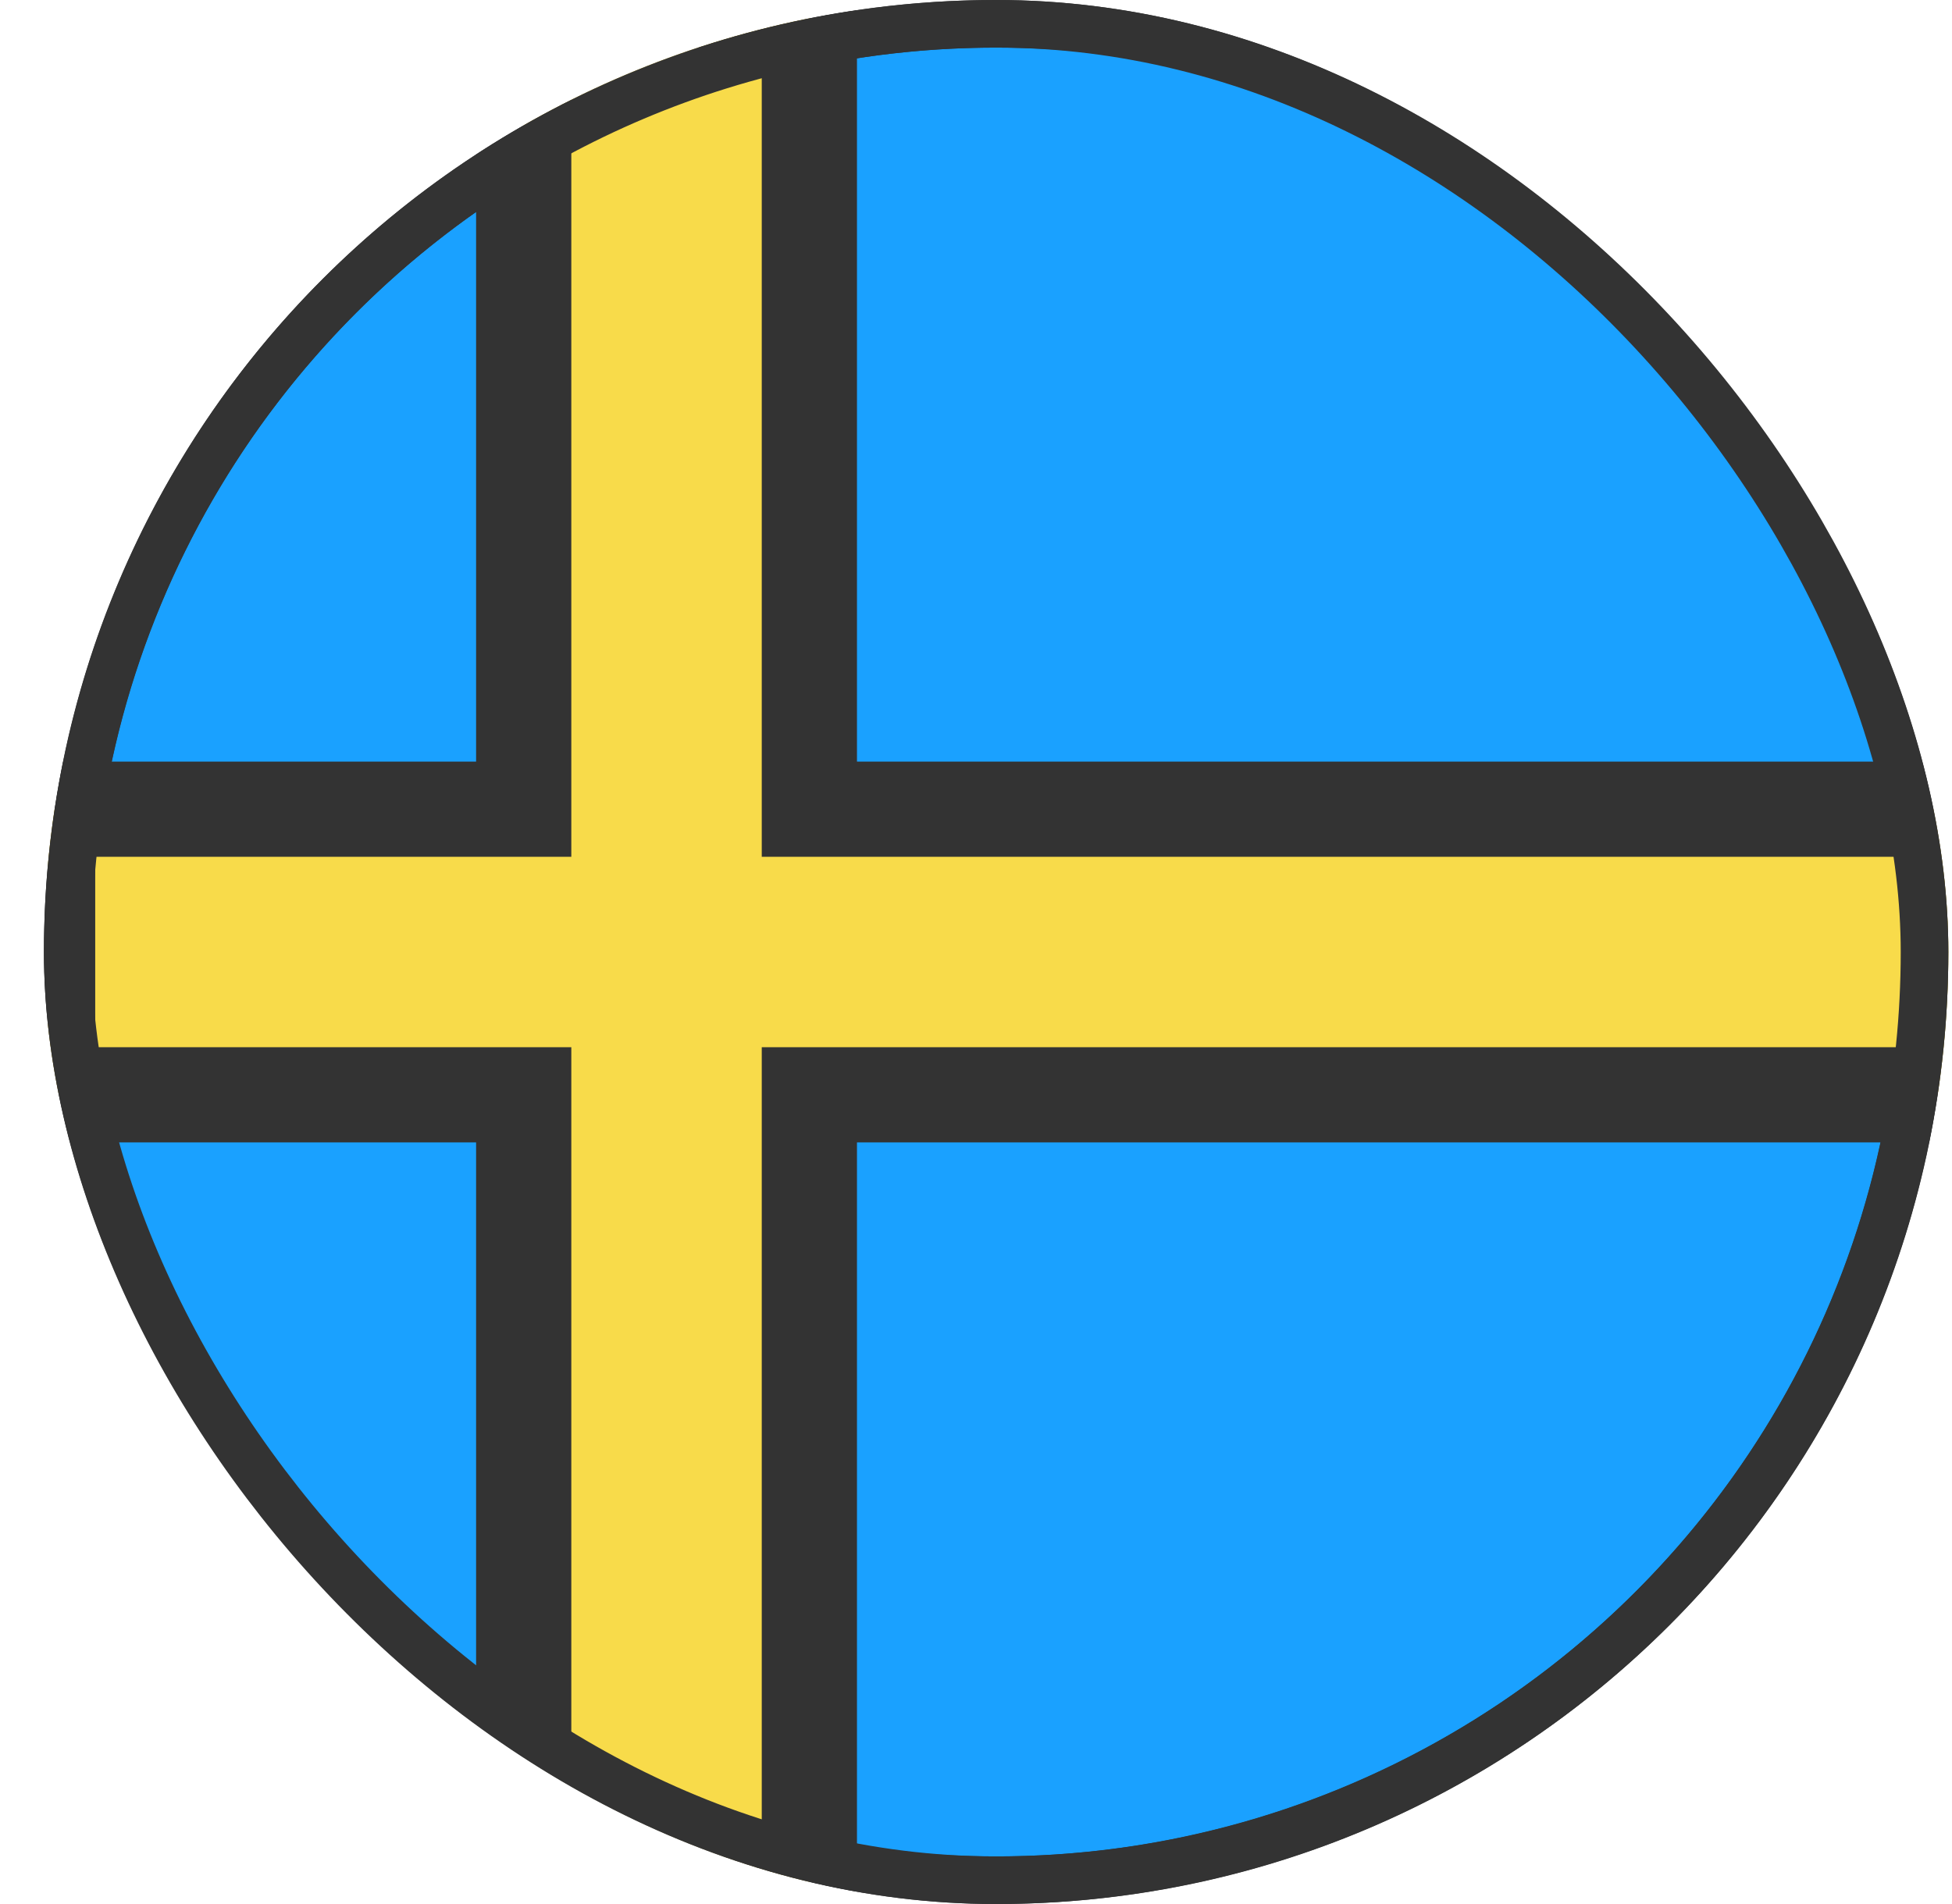
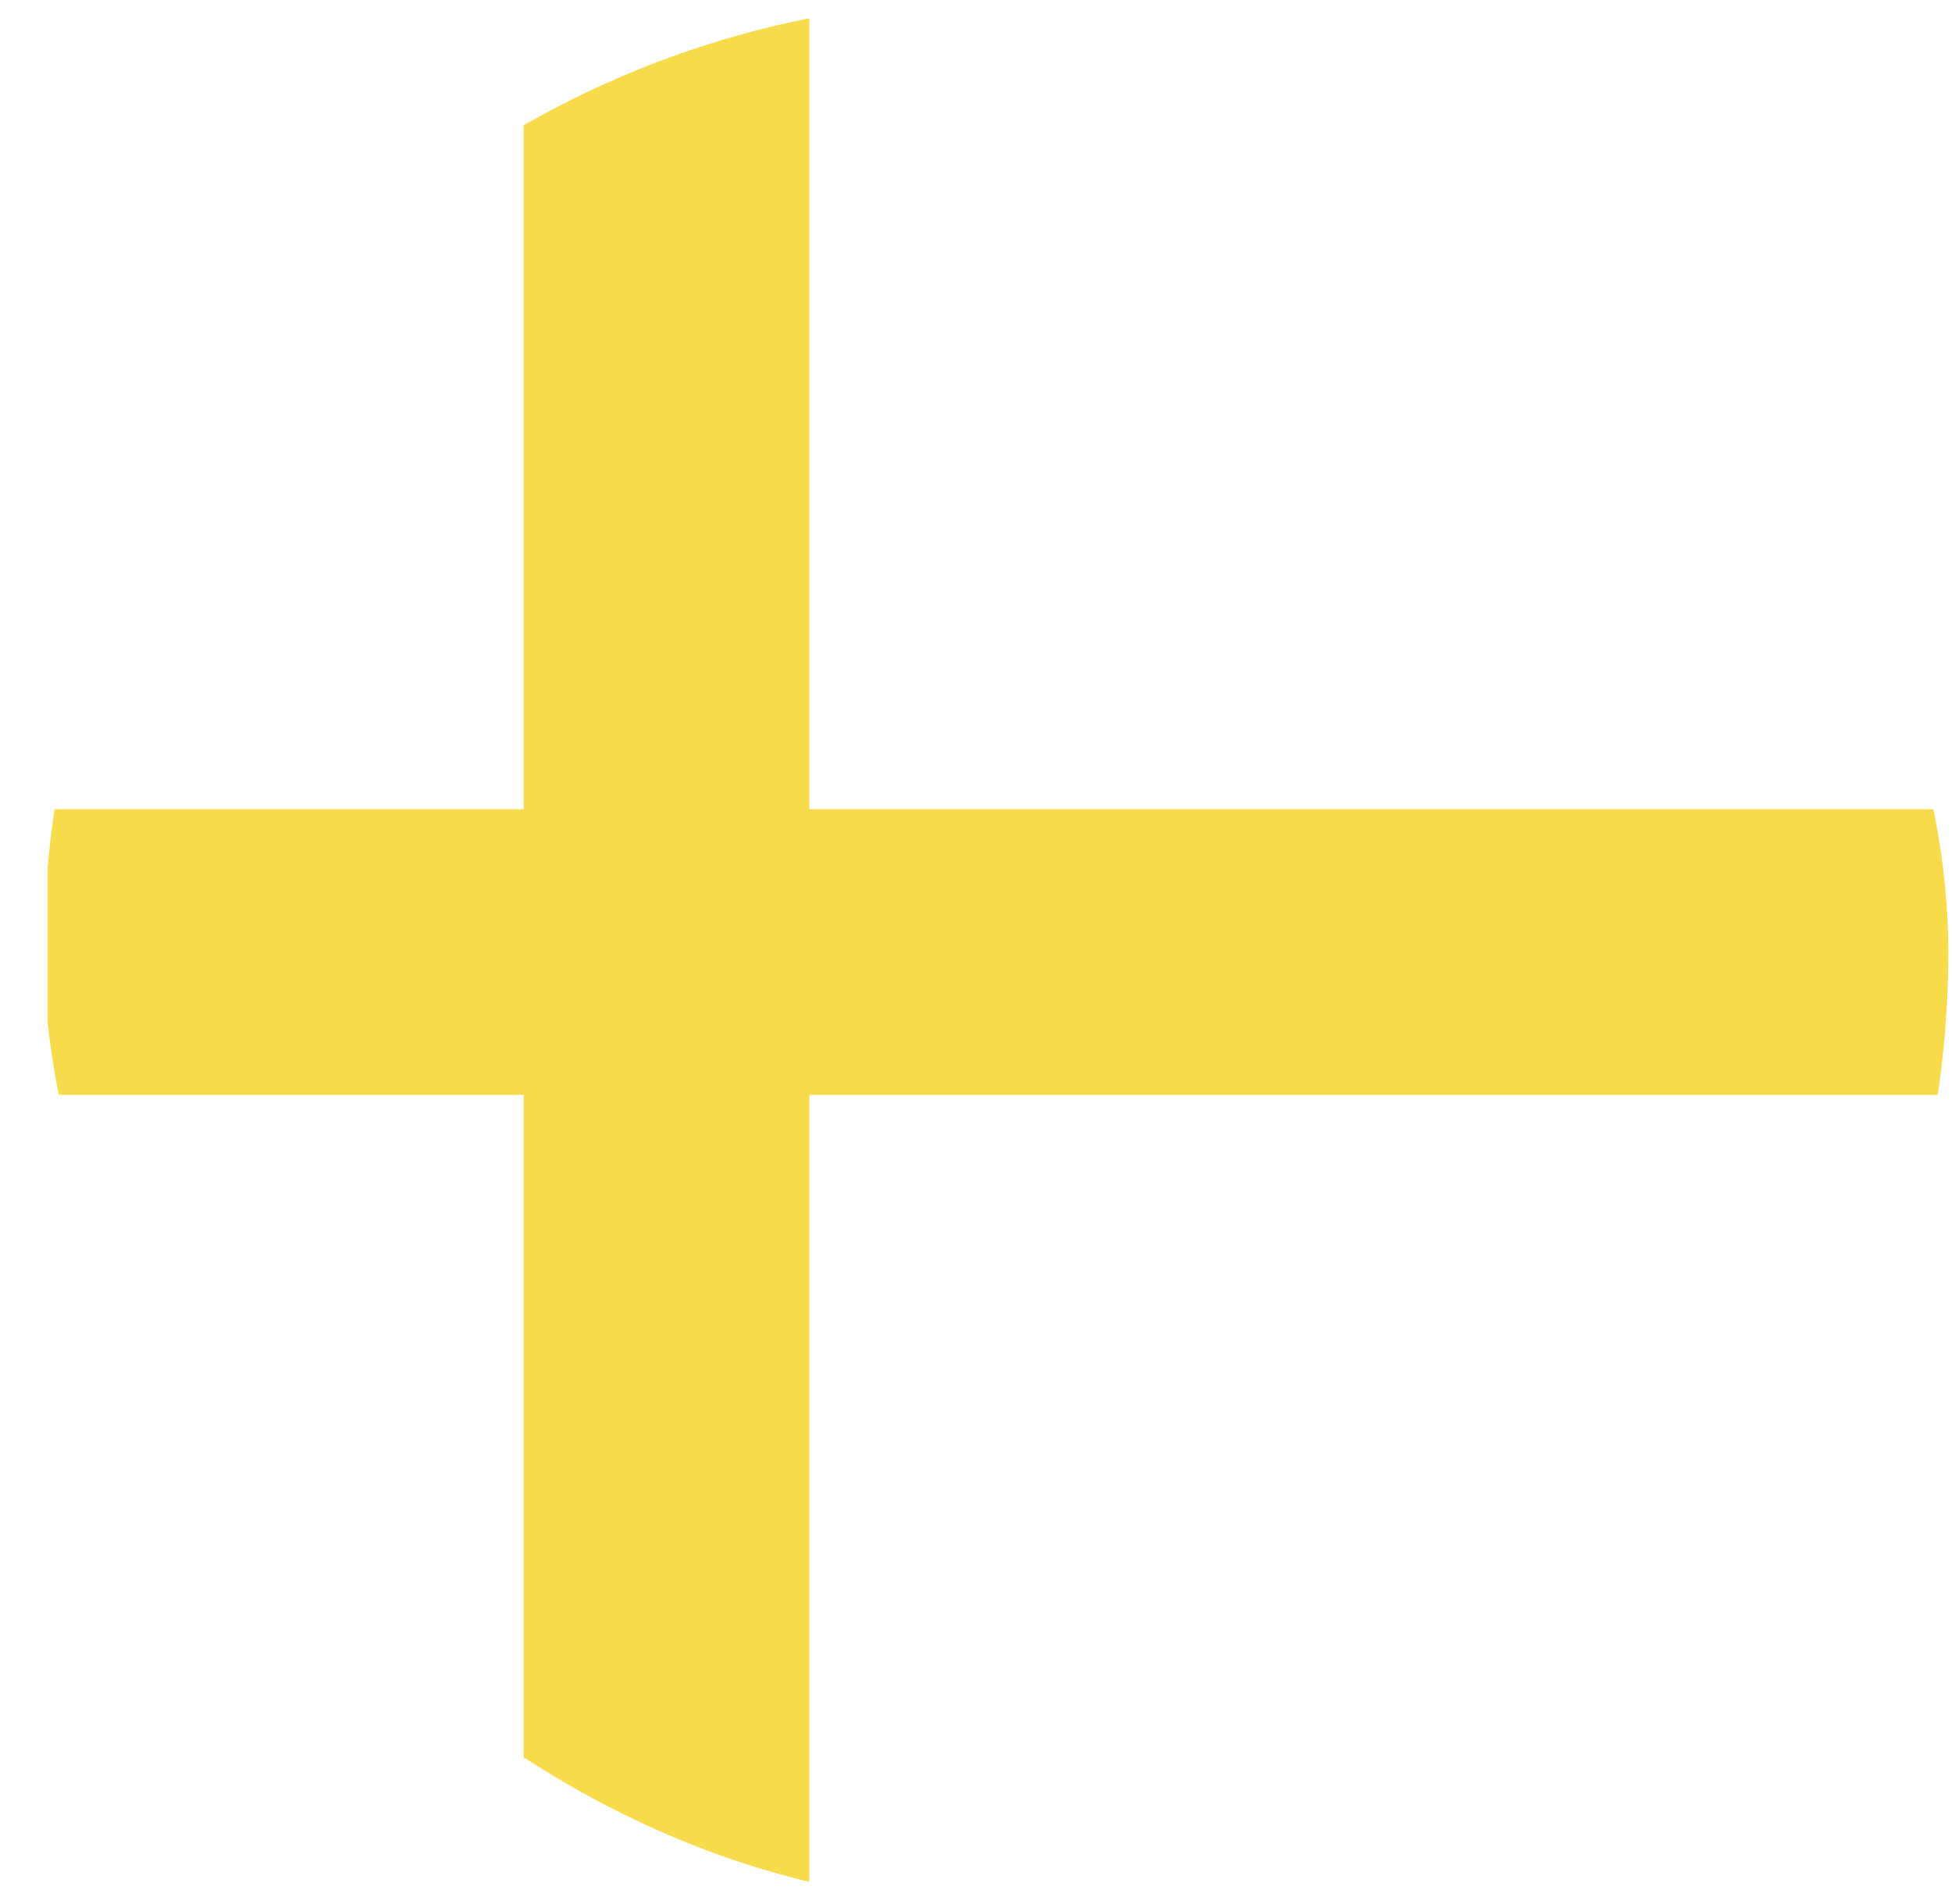
<svg xmlns="http://www.w3.org/2000/svg" width="41" height="40" viewBox="0 0 41 40" fill="none">
  <g clip-path="url(#clip0_1441_122)">
-     <circle cx="20.923" cy="20" r="19.5" fill="#1AA1FF" stroke="#333333" />
    <mask id="path-4-outside-1_1441_122" maskUnits="userSpaceOnUse" x="0" y="-1" width="42" height="42" fill="black">
-       <rect fill="white" y="-1" width="42" height="42" />
-       <path fill-rule="evenodd" clip-rule="evenodd" d="M17 0H11V17H1V23H11V40H17V23L41 23V17L17 17V0Z" />
-     </mask>
+       </mask>
    <path fill-rule="evenodd" clip-rule="evenodd" d="M17 0H11V17H1V23H11V40H17V23L41 23V17L17 17V0Z" fill="#F8DB4A" />
-     <path d="M11 0V-1H10V0H11ZM17 0H18V-1H17V0ZM11 17V18H12V17H11ZM1 17V16H0V17H1ZM1 23H0V24H1V23ZM11 23H12V22H11V23ZM11 40H10V41H11V40ZM17 40V41H18V40H17ZM17 23L17 22L16 22V23H17ZM41 23L41 24L42 24V23H41ZM41 17H42V16L41 16L41 17ZM17 17H16V18L17 18L17 17ZM11 1H17V-1H11V1ZM12 17V0H10V17H12ZM1 18H11V16H1V18ZM2 23V17H0V23H2ZM11 22H1V24H11V22ZM12 40V23H10V40H12ZM17 39H11V41H17V39ZM16 23V40H18V23H16ZM41 22L17 22L17 24L41 24L41 22ZM40 17V23H42V17H40ZM17 18L41 18L41 16L17 16L17 18ZM16 0V17H18V0H16Z" fill="#333333" mask="url(#path-4-outside-1_1441_122)" />
  </g>
-   <rect x="1.423" y="0.5" width="39" height="39" rx="19.5" stroke="#333333" />
  <defs>
    <clipPath id="clip0_1441_122">
      <rect x="0.923" width="40" height="40" rx="20" fill="white" />
    </clipPath>
  </defs>
</svg>